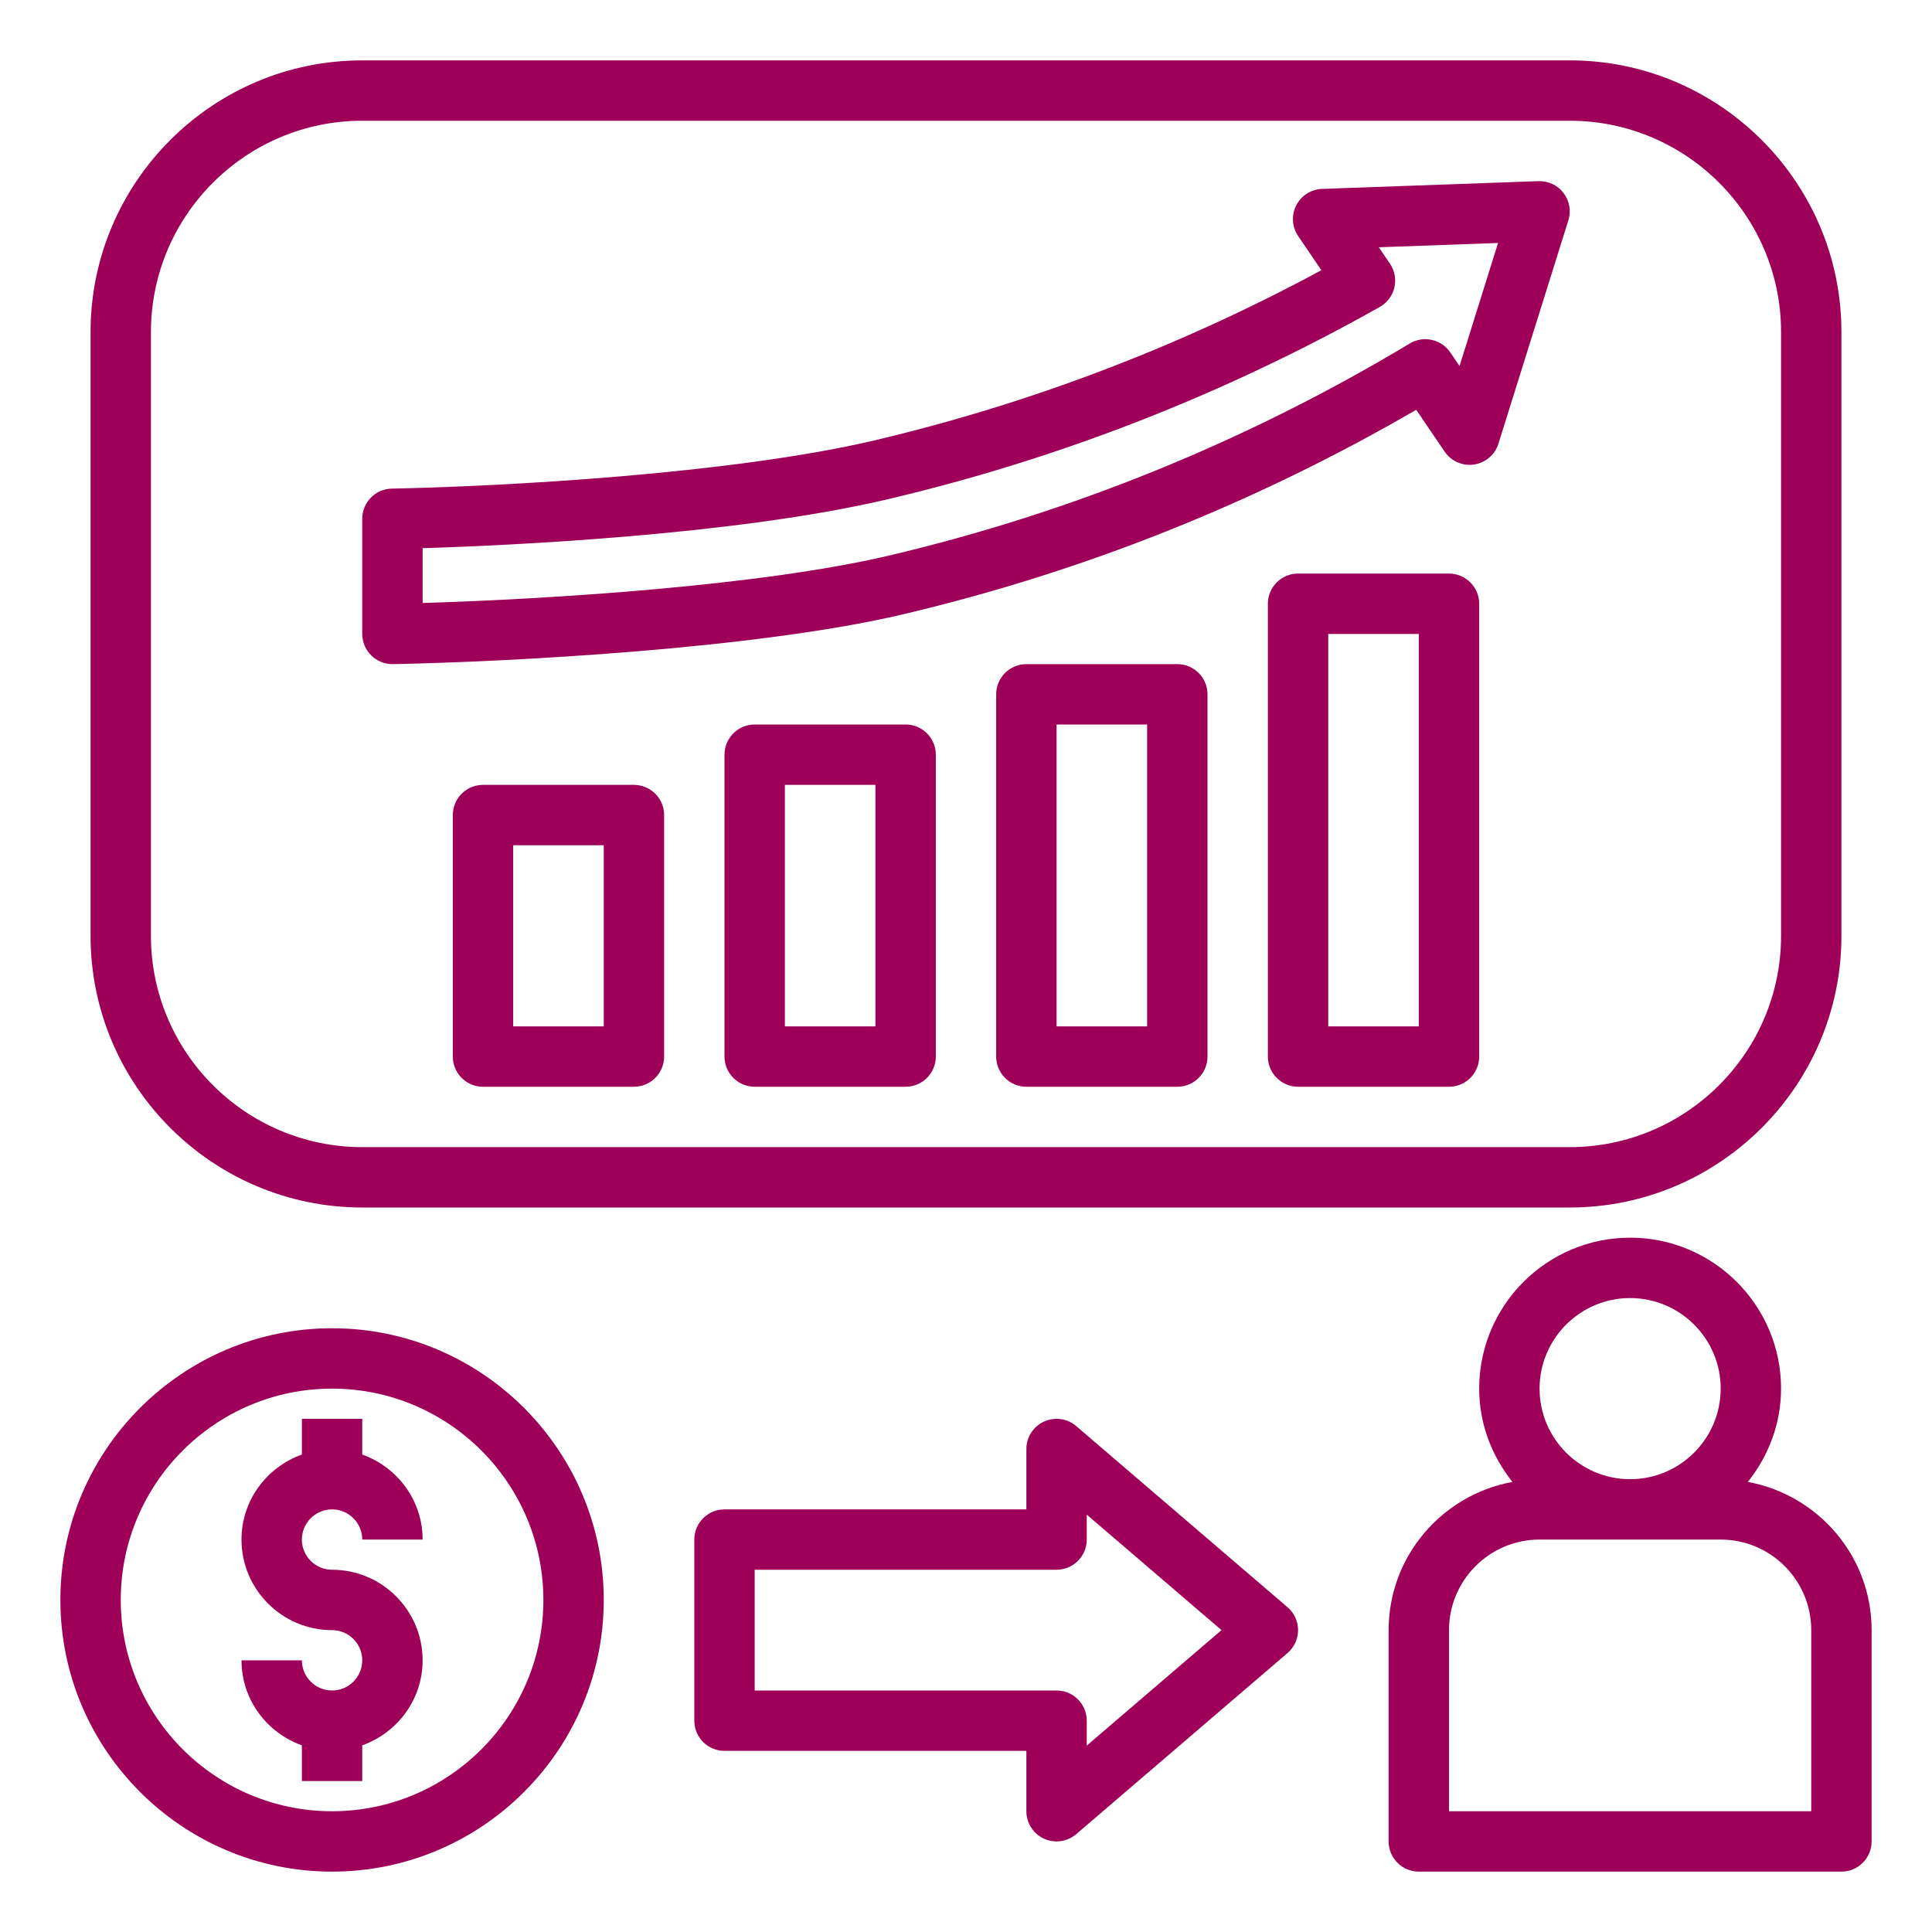
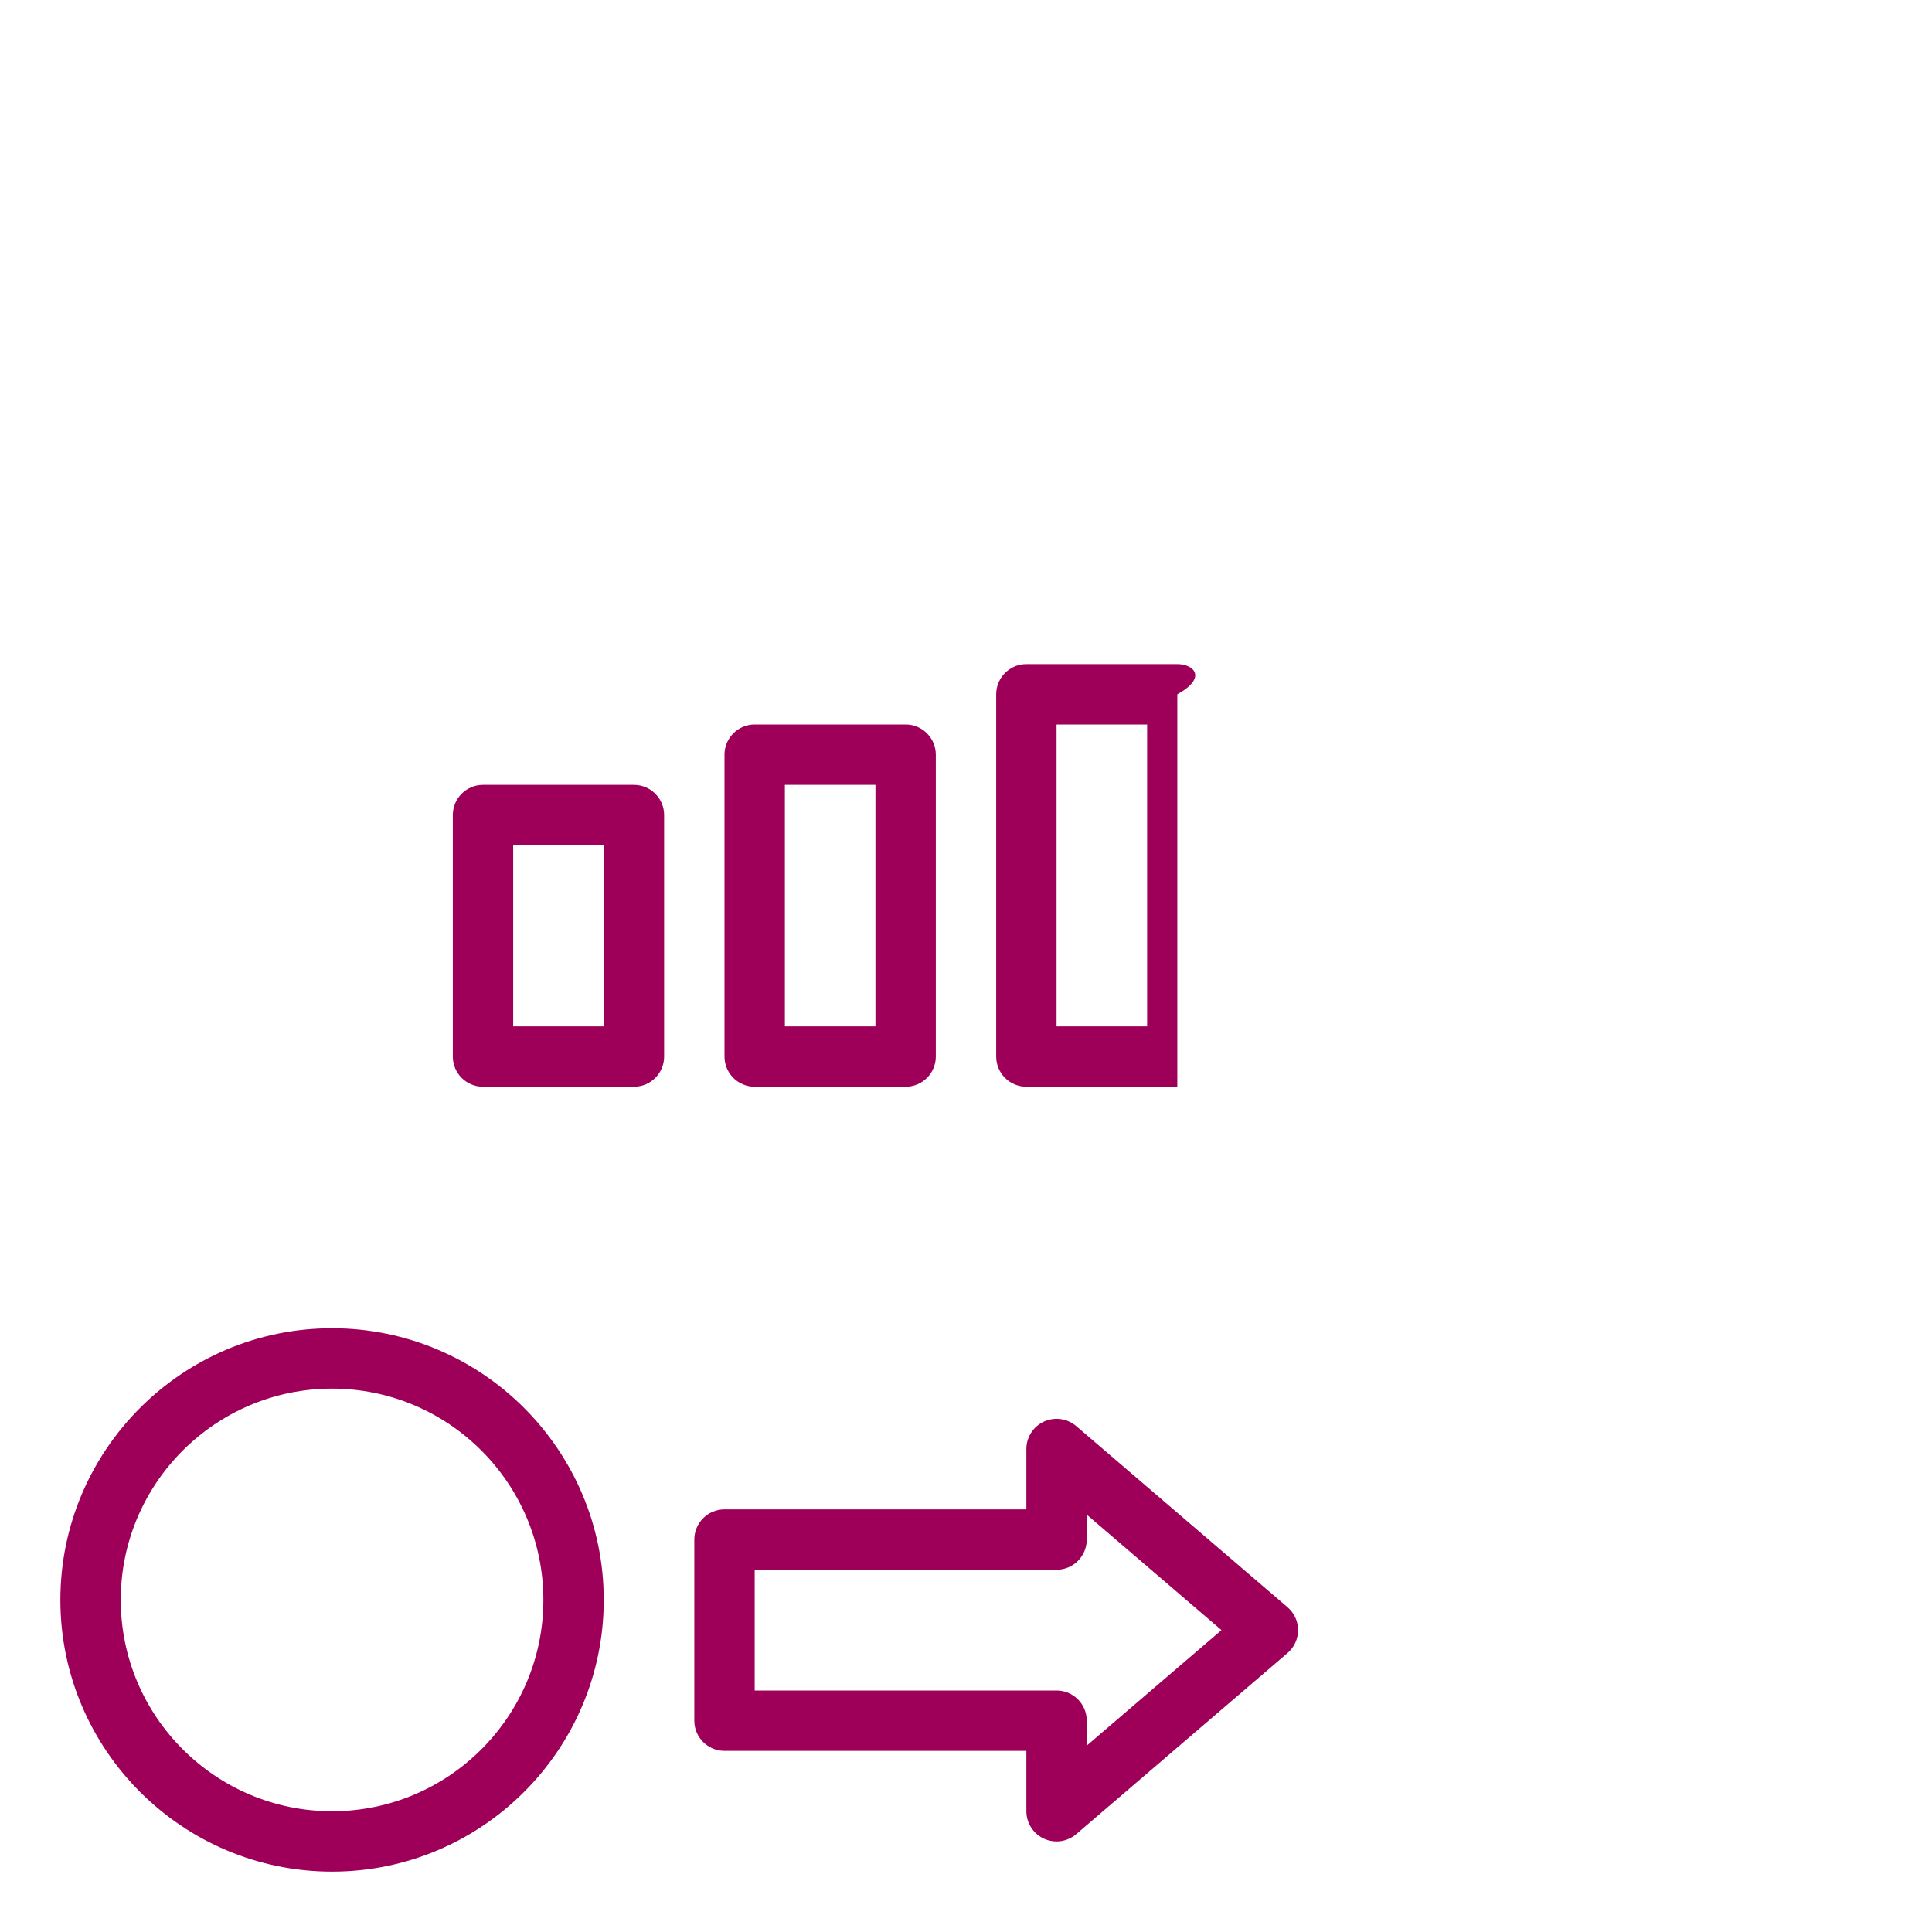
<svg xmlns="http://www.w3.org/2000/svg" width="72" height="72" viewBox="0 0 72 72" fill="none">
-   <path d="M14.625 24.75H14.648C19.159 24.66 28.239 24.169 33.651 22.894C40.355 21.314 46.784 18.752 52.778 15.272L53.838 16.831C54.081 17.188 54.506 17.376 54.933 17.311C55.36 17.248 55.713 16.947 55.842 16.535L58.448 8.211C58.557 7.863 58.491 7.484 58.269 7.193C58.049 6.903 57.71 6.743 57.334 6.751L49.268 7.04C48.859 7.055 48.49 7.291 48.305 7.656C48.121 8.02 48.148 8.458 48.378 8.796L49.243 10.07C43.975 12.915 38.375 15.047 32.579 16.414C27.309 17.656 18.8 18.127 14.602 18.209C13.989 18.222 13.5 18.722 13.5 19.334V23.625C13.5 23.928 13.621 24.217 13.838 24.428C14.048 24.634 14.33 24.75 14.625 24.75ZM15.75 20.43C18.878 20.332 27.378 19.951 33.095 18.603C39.492 17.096 45.657 14.685 51.42 11.439C51.695 11.285 51.892 11.023 51.964 10.716C52.036 10.409 51.976 10.087 51.8 9.826L51.384 9.215L55.828 9.055L54.393 13.641L54.047 13.133C53.712 12.64 53.05 12.494 52.538 12.801C46.485 16.437 39.957 19.096 33.136 20.703C28.325 21.837 20.428 22.331 15.75 22.472V20.43Z" fill="#9E0059" />
  <path d="M23.625 29.25H18C17.379 29.25 16.875 29.754 16.875 30.375V39.375C16.875 39.996 17.379 40.5 18 40.5H23.625C24.246 40.5 24.75 39.996 24.75 39.375V30.375C24.75 29.754 24.246 29.25 23.625 29.25ZM22.5 38.25H19.125V31.5H22.5V38.25Z" fill="#9E0059" />
  <path d="M33.75 27H28.125C27.504 27 27 27.504 27 28.125V39.375C27 39.996 27.504 40.5 28.125 40.5H33.75C34.371 40.5 34.875 39.996 34.875 39.375V28.125C34.875 27.504 34.371 27 33.75 27ZM32.625 38.25H29.25V29.25H32.625V38.25Z" fill="#9E0059" />
-   <path d="M43.875 24.75H38.25C37.629 24.75 37.125 25.254 37.125 25.875V39.375C37.125 39.996 37.629 40.5 38.25 40.5H43.875C44.496 40.5 45 39.996 45 39.375V25.875C45 25.254 44.496 24.75 43.875 24.75ZM42.75 38.25H39.375V27H42.75V38.25Z" fill="#9E0059" />
-   <path d="M54 21.375H48.375C47.754 21.375 47.25 21.879 47.25 22.5V39.375C47.25 39.996 47.754 40.5 48.375 40.5H54C54.621 40.5 55.125 39.996 55.125 39.375V22.5C55.125 21.879 54.621 21.375 54 21.375ZM52.875 38.25H49.5V23.625H52.875V38.25Z" fill="#9E0059" />
-   <path d="M65.136 55.227C65.9 54.267 66.375 53.069 66.375 51.75C66.375 48.648 63.852 46.125 60.75 46.125C57.648 46.125 55.125 48.648 55.125 51.75C55.125 53.069 55.6 54.267 56.364 55.227C53.745 55.707 51.75 57.995 51.75 60.75V68.625C51.75 69.246 52.254 69.75 52.875 69.75H68.625C69.246 69.75 69.75 69.246 69.75 68.625V60.75C69.75 57.995 67.755 55.707 65.136 55.227ZM60.75 48.375C62.611 48.375 64.125 49.889 64.125 51.75C64.125 53.611 62.611 55.125 60.75 55.125C58.889 55.125 57.375 53.611 57.375 51.75C57.375 49.889 58.889 48.375 60.75 48.375ZM67.5 67.5H54V60.75C54 58.889 55.514 57.375 57.375 57.375H64.125C65.986 57.375 67.5 58.889 67.5 60.75V67.5Z" fill="#9E0059" />
+   <path d="M43.875 24.75H38.25C37.629 24.75 37.125 25.254 37.125 25.875V39.375C37.125 39.996 37.629 40.5 38.25 40.5H43.875V25.875C45 25.254 44.496 24.75 43.875 24.75ZM42.75 38.25H39.375V27H42.75V38.25Z" fill="#9E0059" />
  <path d="M12.375 69.75C17.957 69.75 22.5 65.207 22.5 59.625C22.5 54.043 17.957 49.5 12.375 49.5C6.793 49.5 2.25 54.043 2.25 59.625C2.25 65.207 6.793 69.75 12.375 69.75ZM12.375 51.75C16.718 51.75 20.25 55.282 20.25 59.625C20.25 63.968 16.718 67.5 12.375 67.5C8.033 67.5 4.5 63.968 4.5 59.625C4.5 55.282 8.033 51.75 12.375 51.75Z" fill="#9E0059" />
-   <path d="M12.375 63C11.755 63 11.25 62.495 11.25 61.875H9C9 63.34 9.944 64.577 11.25 65.043V66.375H13.5V65.043C14.806 64.577 15.75 63.34 15.75 61.875C15.75 60.014 14.236 58.5 12.375 58.5C11.755 58.5 11.25 57.995 11.25 57.375C11.25 56.755 11.755 56.25 12.375 56.25C12.995 56.25 13.5 56.755 13.5 57.375H15.75C15.75 55.91 14.806 54.673 13.5 54.207V52.875H11.25V54.207C9.944 54.673 9 55.91 9 57.375C9 59.236 10.514 60.75 12.375 60.75C12.995 60.75 13.5 61.255 13.5 61.875C13.5 62.495 12.995 63 12.375 63Z" fill="#9E0059" />
  <path d="M48.375 60.75C48.375 60.421 48.232 60.11 47.982 59.896L40.107 53.146C39.774 52.861 39.306 52.796 38.905 52.978C38.507 53.162 38.25 53.56 38.25 54V56.25H27C26.379 56.25 25.875 56.754 25.875 57.375V64.125C25.875 64.746 26.379 65.25 27 65.25H38.25V67.5C38.25 67.94 38.507 68.338 38.905 68.523C39.056 68.591 39.215 68.625 39.375 68.625C39.638 68.625 39.899 68.532 40.107 68.354L47.982 61.604C48.232 61.39 48.375 61.078 48.375 60.75ZM40.5 65.054V64.125C40.5 63.504 39.996 63 39.375 63H28.125V58.5H39.375C39.996 58.5 40.5 57.996 40.5 57.375V56.446L45.521 60.75L40.5 65.054Z" fill="#9E0059" />
-   <path d="M13.5 45H58.5C64.082 45 68.625 40.457 68.625 34.875V12.375C68.625 6.793 64.082 2.25 58.5 2.25H13.5C7.918 2.25 3.375 6.793 3.375 12.375V34.875C3.375 40.457 7.918 45 13.5 45ZM5.625 12.375C5.625 8.033 9.158 4.5 13.5 4.5H58.5C62.843 4.5 66.375 8.033 66.375 12.375V34.875C66.375 39.218 62.843 42.75 58.5 42.75H13.5C9.158 42.75 5.625 39.218 5.625 34.875V12.375Z" fill="#9E0059" />
</svg>